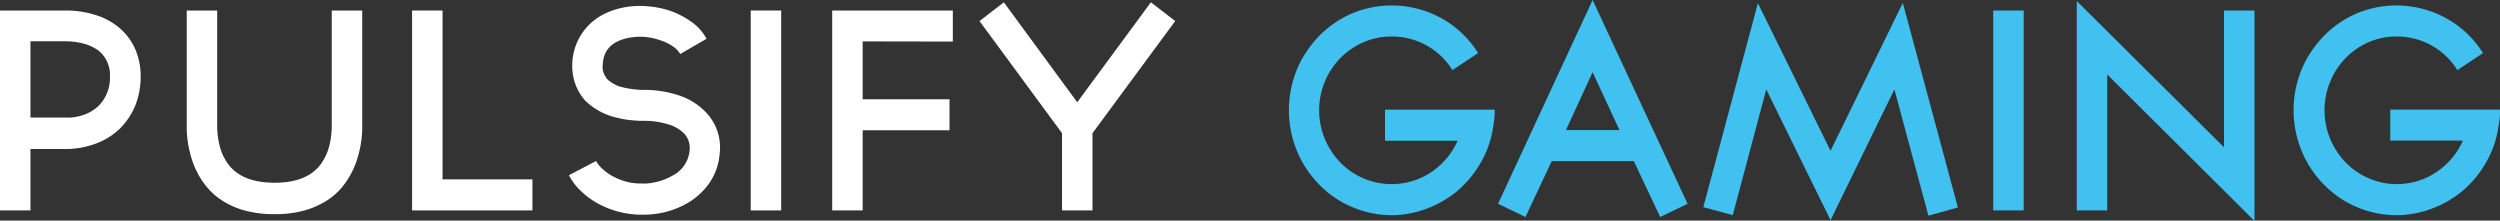
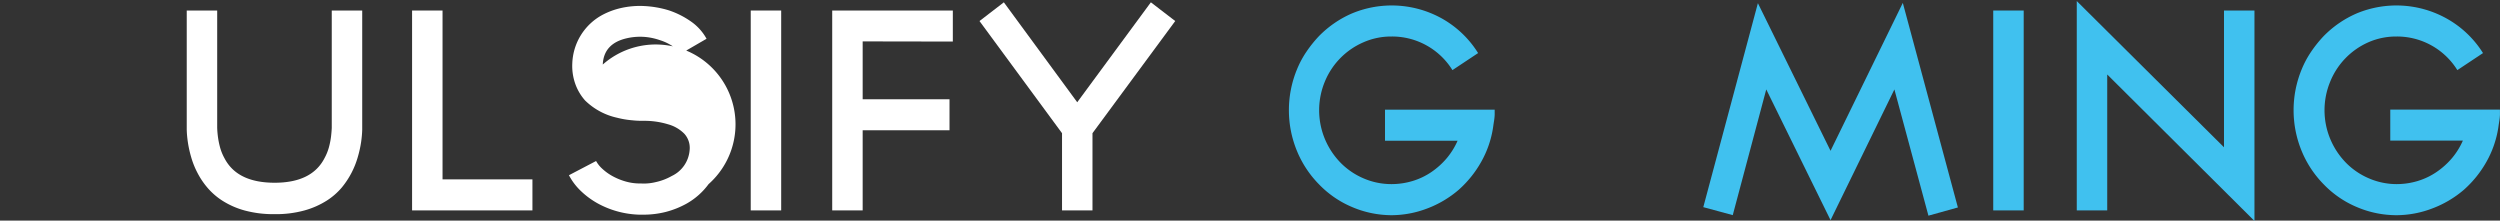
<svg xmlns="http://www.w3.org/2000/svg" id="Layer_1" data-name="Layer 1" viewBox="0 0 475.27 41.94">
  <rect x="0" y="0" width="475.27" height="41.94" fill="#333333" stroke="none" />
  <title>logo</title>
  <g id="Layer_5" data-name="Layer 5">
-     <path d="M5.79,40H0V2H12.36a18.71,18.71,0,0,1,5.94.89,13.1,13.1,0,0,1,4.54,2.53,11.27,11.27,0,0,1,2.9,4,12.82,12.82,0,0,1,1,5.19,15.08,15.08,0,0,1-1,5.41,13.58,13.58,0,0,1-2.85,4.33,12.92,12.92,0,0,1-4.59,2.92,16.68,16.68,0,0,1-5.7,1.06.63.63,0,0,1-.19,0,.62.62,0,0,0-.19,0H5.79Zm0-17.65h6.56A9.18,9.18,0,0,0,16,21.8a7.79,7.79,0,0,0,2.82-1.75,7.55,7.55,0,0,0,2.08-5.51,5.91,5.91,0,0,0-2.17-4.92A8.26,8.26,0,0,0,16,8.32a13.44,13.44,0,0,0-3.67-.47H5.79Z" style="fill:#fff" />
    <path d="M52.18,40.71A20.7,20.7,0,0,1,46.46,40a15.43,15.43,0,0,1-4.17-1.84,12.87,12.87,0,0,1-2.9-2.53,14.8,14.8,0,0,1-1.83-2.73,15.58,15.58,0,0,1-1.21-3,21.18,21.18,0,0,1-.63-2.83,20.51,20.51,0,0,1-.22-2.41c0-.72,0-1.28,0-1.67V2h5.79V23c0,.33,0,.76,0,1.3a17.13,17.13,0,0,0,.15,1.77,15.09,15.09,0,0,0,.41,2,9.46,9.46,0,0,0,.82,2q2.41,4.66,9.51,4.67t9.51-4.67a9.67,9.67,0,0,0,.82-2,14.78,14.78,0,0,0,.41-2q.12-1,.15-1.77c0-.54,0-1,0-1.3V2h5.79V23c0,.39,0,.95,0,1.67a20.7,20.7,0,0,1-.22,2.41A21.18,21.18,0,0,1,68,29.92a16,16,0,0,1-3,5.7,12.65,12.65,0,0,1-2.9,2.53A15.71,15.71,0,0,1,57.9,40,20.3,20.3,0,0,1,52.18,40.71Z" style="fill:#fff" />
    <path d="M78.34,40V2h5.79v32.1h17.09V40Z" style="fill:#fff" />
-     <path d="M122.4,40.81h-.87a17.48,17.48,0,0,1-7.77-2.07,15.34,15.34,0,0,1-3.33-2.43,11.52,11.52,0,0,1-2.27-3l5.16-2.7a5.81,5.81,0,0,0,1.21,1.5,9.81,9.81,0,0,0,1.93,1.38,11.89,11.89,0,0,0,2.44,1,9.78,9.78,0,0,0,2.78.39h.2a9.31,9.31,0,0,0,2.73-.25,10.9,10.9,0,0,0,3.11-1.18,5.94,5.94,0,0,0,3.38-4.87,4,4,0,0,0-1-3.15A6.91,6.91,0,0,0,127,23.63a15.38,15.38,0,0,0-4.68-.66c-.52,0-1.22,0-2.12-.1a17.4,17.4,0,0,1-2.9-.49,12.52,12.52,0,0,1-6.08-3.29,9.57,9.57,0,0,1-1.88-3.22A10.19,10.19,0,0,1,108.8,12a10.9,10.9,0,0,1,5.69-9.15,14.08,14.08,0,0,1,3.38-1.28,16.32,16.32,0,0,1,4.63-.42,19.13,19.13,0,0,1,4.63.81,16.23,16.23,0,0,1,4.32,2.19,9.63,9.63,0,0,1,2.87,3.22l-5,2.9a4.6,4.6,0,0,0-1.5-1.52,9.44,9.44,0,0,0-2.41-1.13A11.62,11.62,0,0,0,122.28,7a11.38,11.38,0,0,0-3.11.27q-4.4,1-4.58,5a3.35,3.35,0,0,0,.22,1.75,5.4,5.4,0,0,0,.6,1,6.24,6.24,0,0,0,3.09,1.6,16.67,16.67,0,0,0,3.81.47,20.51,20.51,0,0,1,7,1.13,12.3,12.3,0,0,1,5,3.25,9.61,9.61,0,0,1,2.51,7.67A11.33,11.33,0,0,1,134.71,35a13.25,13.25,0,0,1-4.15,3.69,16.83,16.83,0,0,1-4,1.6A17.16,17.16,0,0,1,122.4,40.81Z" style="fill:#fff" />
+     <path d="M122.4,40.81h-.87a17.48,17.48,0,0,1-7.77-2.07,15.34,15.34,0,0,1-3.33-2.43,11.52,11.52,0,0,1-2.27-3l5.16-2.7a5.81,5.81,0,0,0,1.21,1.5,9.81,9.81,0,0,0,1.93,1.38,11.89,11.89,0,0,0,2.44,1,9.78,9.78,0,0,0,2.78.39h.2a9.31,9.31,0,0,0,2.73-.25,10.9,10.9,0,0,0,3.11-1.18,5.94,5.94,0,0,0,3.38-4.87,4,4,0,0,0-1-3.15A6.91,6.91,0,0,0,127,23.63a15.38,15.38,0,0,0-4.68-.66c-.52,0-1.22,0-2.12-.1a17.4,17.4,0,0,1-2.9-.49,12.52,12.52,0,0,1-6.08-3.29,9.57,9.57,0,0,1-1.88-3.22A10.19,10.19,0,0,1,108.8,12a10.9,10.9,0,0,1,5.69-9.15,14.08,14.08,0,0,1,3.38-1.28,16.32,16.32,0,0,1,4.63-.42,19.13,19.13,0,0,1,4.63.81,16.23,16.23,0,0,1,4.32,2.19,9.63,9.63,0,0,1,2.87,3.22l-5,2.9a4.6,4.6,0,0,0-1.5-1.52,9.44,9.44,0,0,0-2.41-1.13A11.62,11.62,0,0,0,122.28,7a11.38,11.38,0,0,0-3.11.27q-4.4,1-4.58,5A11.33,11.33,0,0,1,134.71,35a13.25,13.25,0,0,1-4.15,3.69,16.83,16.83,0,0,1-4,1.6A17.16,17.16,0,0,1,122.4,40.81Z" style="fill:#fff" />
    <path d="M142.72,40V2h5.79V40Z" style="fill:#fff" />
    <path d="M164,7.87v11h16.51v5.9H164V40h-5.79V2h22.93v5.9Z" style="fill:#fff" />
    <path d="M207.69,25.32V40H201.9V25.32L186.21,4,190.84.44l13.95,19,14-19L223.42,4Z" style="fill:#fff" />
    <path d="M264.54,40.91A19.2,19.2,0,0,1,257,39.34a18.84,18.84,0,0,1-6.23-4.28,19.71,19.71,0,0,1-4.2-6.34,20.37,20.37,0,0,1,0-15.54,18.17,18.17,0,0,1,1.79-3.34,23.46,23.46,0,0,1,2.41-3A19.83,19.83,0,0,1,257,2.56a19.63,19.63,0,0,1,17.09.94A19.15,19.15,0,0,1,281,10.09l-4.88,3.24a13.49,13.49,0,0,0-11.58-6.39,13.09,13.09,0,0,0-5.36,1.11,13.88,13.88,0,0,0-7.31,7.45,14.22,14.22,0,0,0,0,10.92,14.41,14.41,0,0,0,2.94,4.47,13.52,13.52,0,0,0,4.37,3A13.29,13.29,0,0,0,264.54,35a13.8,13.8,0,0,0,4-.59,13,13,0,0,0,3.57-1.7A14.52,14.52,0,0,0,275,30.12a13.66,13.66,0,0,0,2.1-3.37h-13.8v-5.9h20.85c0,.29,0,.64,0,1a10,10,0,0,1-.12,1.13c-.07.43-.13.85-.19,1.28a19.05,19.05,0,0,1-2.24,6.49,20.54,20.54,0,0,1-4.32,5.36,20,20,0,0,1-6,3.54A19.13,19.13,0,0,1,264.54,40.91Z" style="fill:#40c1ef" />
-     <path d="M315.61,41.25l-5-10.62H295L290,41.25l-5.21-2.51L302.77,0l18.05,38.74ZM297.7,24.73h10.18l-5.11-11Z" style="fill:#40c1ef" />
    <path d="M335.78,17l-6.37,23.9-5.6-1.52L334.19.6,348,28.67,361.74.55l10.47,38.89L366.61,41l-6.47-24L348,41.85Z" style="fill:#40c1ef" />
    <path d="M378.93,40V2h5.79V40Z" style="fill:#40c1ef" />
    <path d="M400.6,14.16V40h-5.79V.2L422.8,28V2h5.79v40Z" style="fill:#40c1ef" />
    <path d="M455.62,40.91A19.2,19.2,0,0,1,448,39.34a18.84,18.84,0,0,1-6.23-4.28,19.71,19.71,0,0,1-4.2-6.34,20.37,20.37,0,0,1,0-15.54,18.17,18.17,0,0,1,1.79-3.34,23.46,23.46,0,0,1,2.41-3A19.83,19.83,0,0,1,448,2.56a19.63,19.63,0,0,1,17.09.94,19.15,19.15,0,0,1,6.95,6.59l-4.88,3.24a13.49,13.49,0,0,0-11.58-6.39,13.09,13.09,0,0,0-5.36,1.11A13.88,13.88,0,0,0,443,15.5a14.22,14.22,0,0,0,0,10.92,14.41,14.41,0,0,0,2.94,4.47,13.52,13.52,0,0,0,4.37,3A13.29,13.29,0,0,0,455.62,35a13.8,13.8,0,0,0,4-.59,13,13,0,0,0,3.57-1.7,14.52,14.52,0,0,0,2.92-2.61,13.66,13.66,0,0,0,2.1-3.37h-13.8v-5.9h20.85c0,.29,0,.64,0,1a10,10,0,0,1-.12,1.13c-.07.43-.13.85-.19,1.28a19.05,19.05,0,0,1-2.24,6.49,20.54,20.54,0,0,1-4.32,5.36,20,20,0,0,1-6,3.54A19.13,19.13,0,0,1,455.62,40.91Z" style="fill:#40c1ef" />
  </g>
</svg>